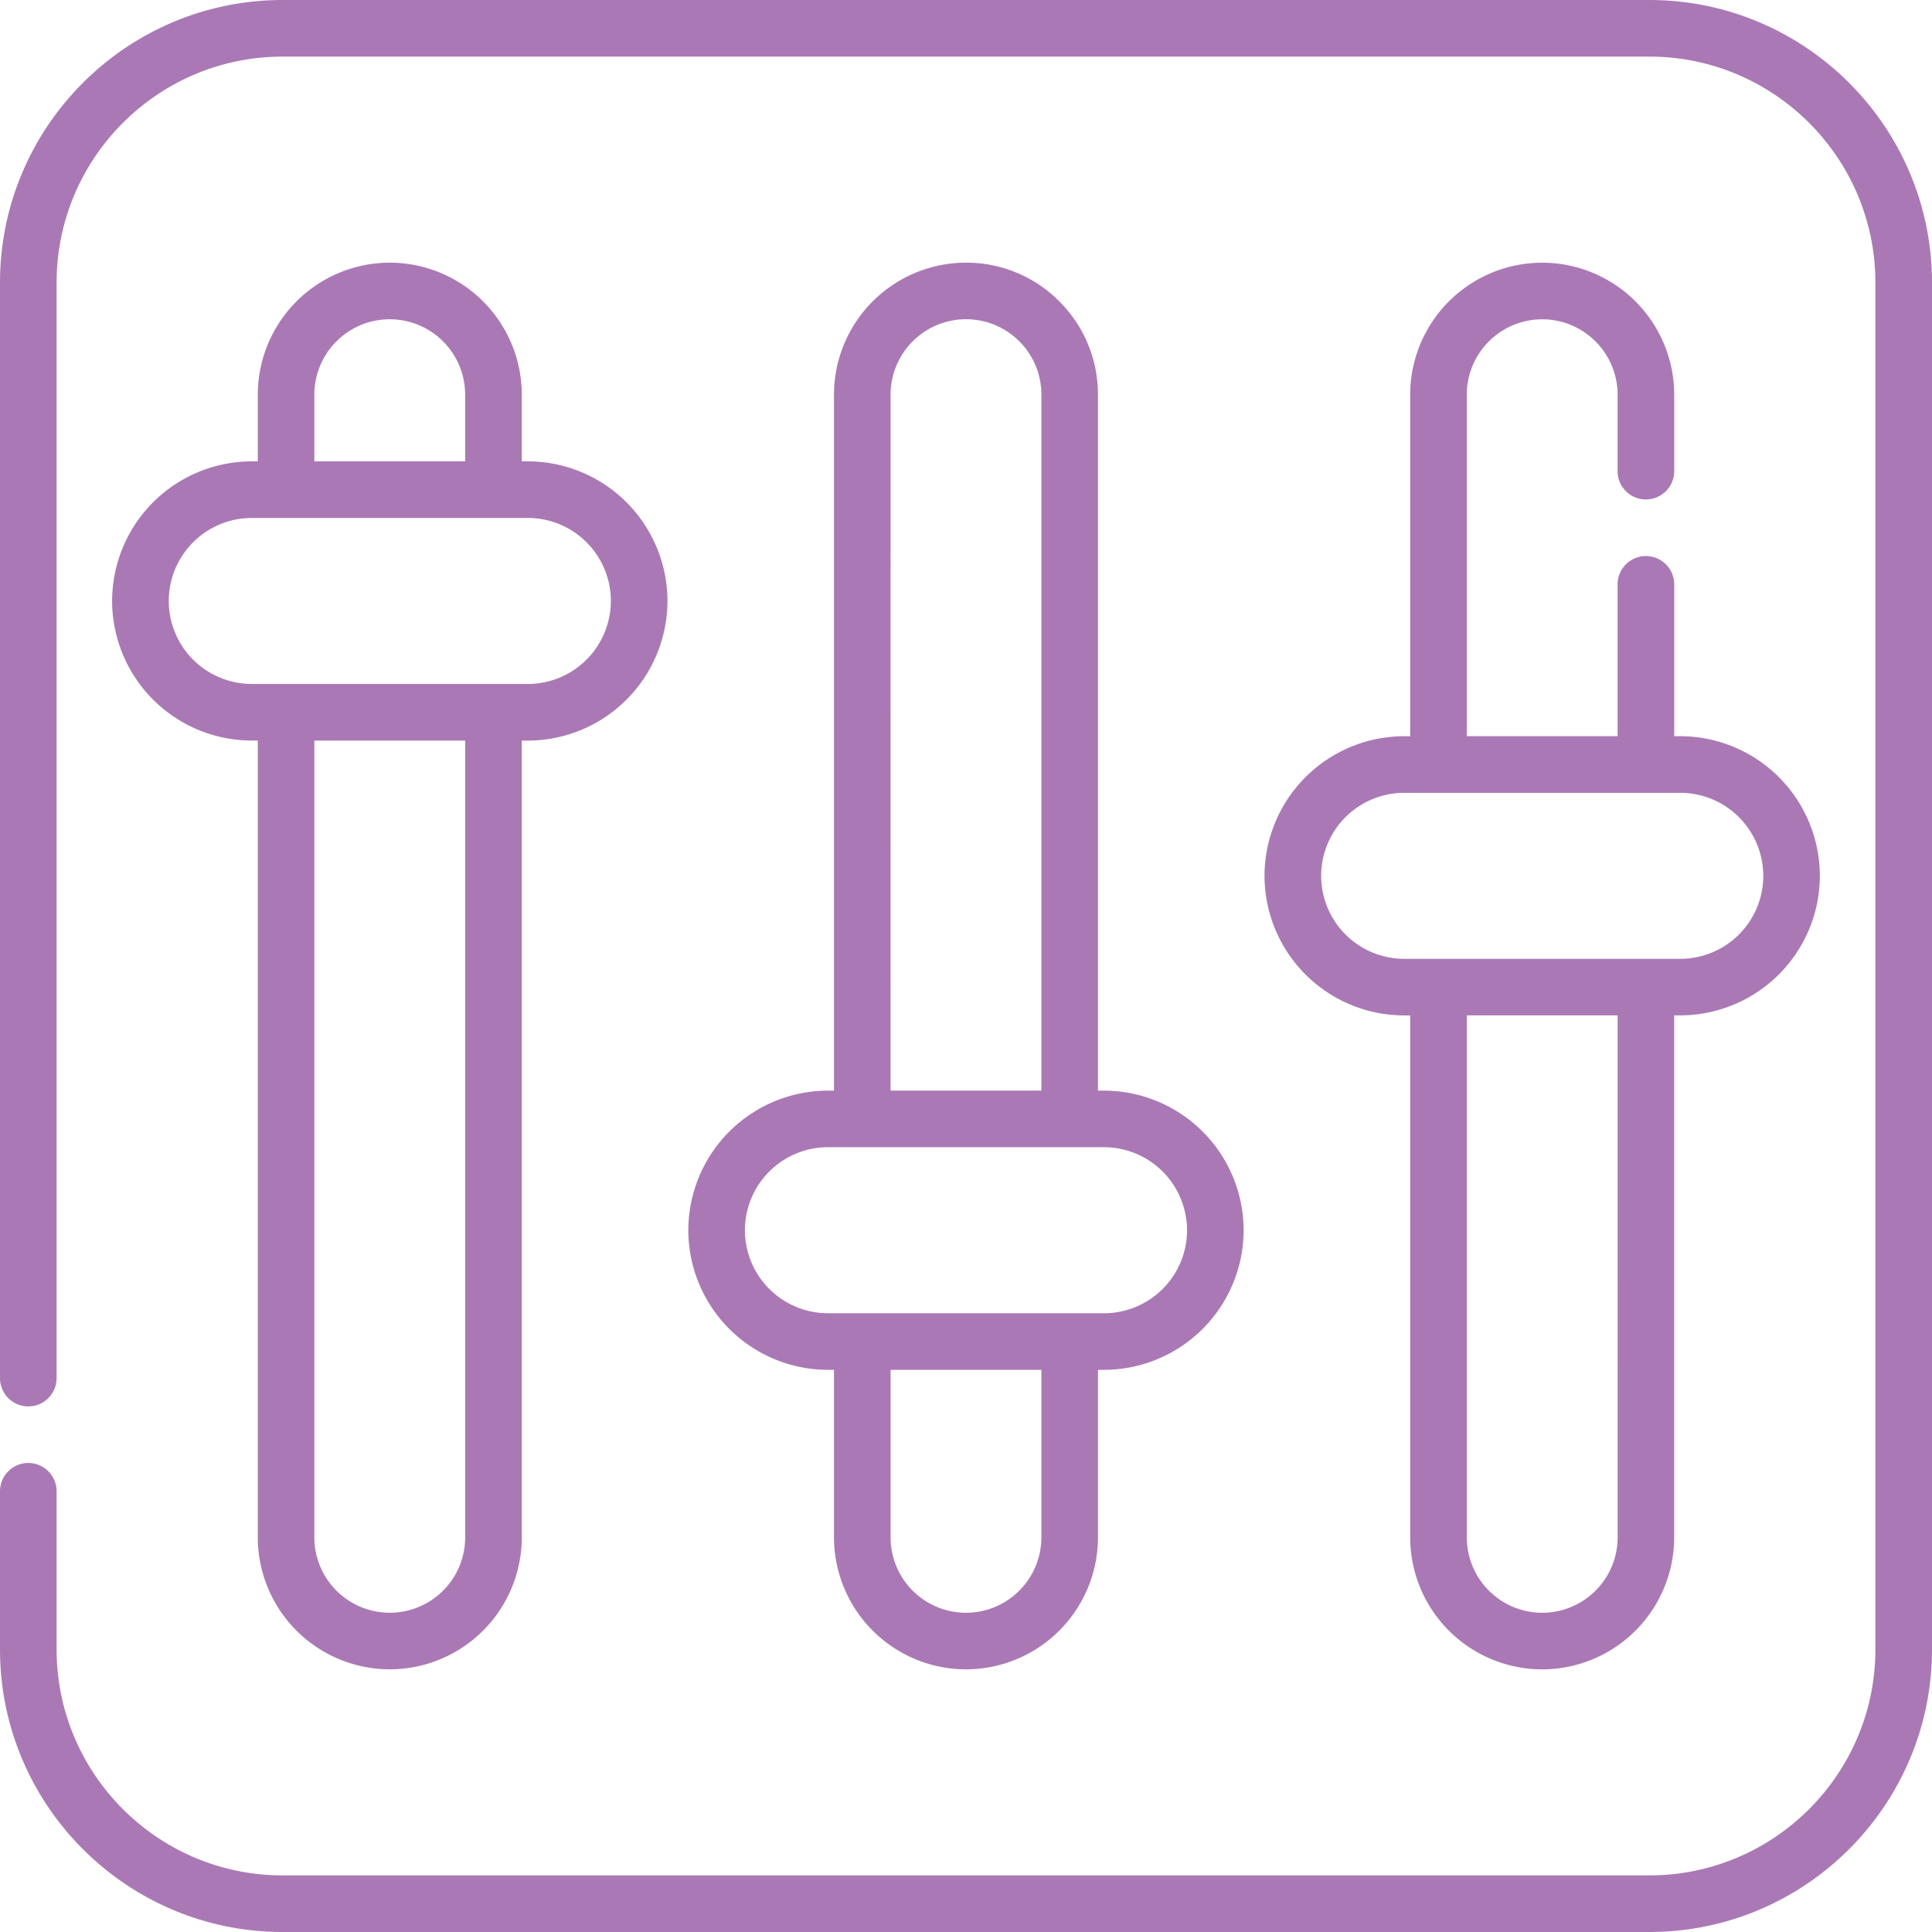
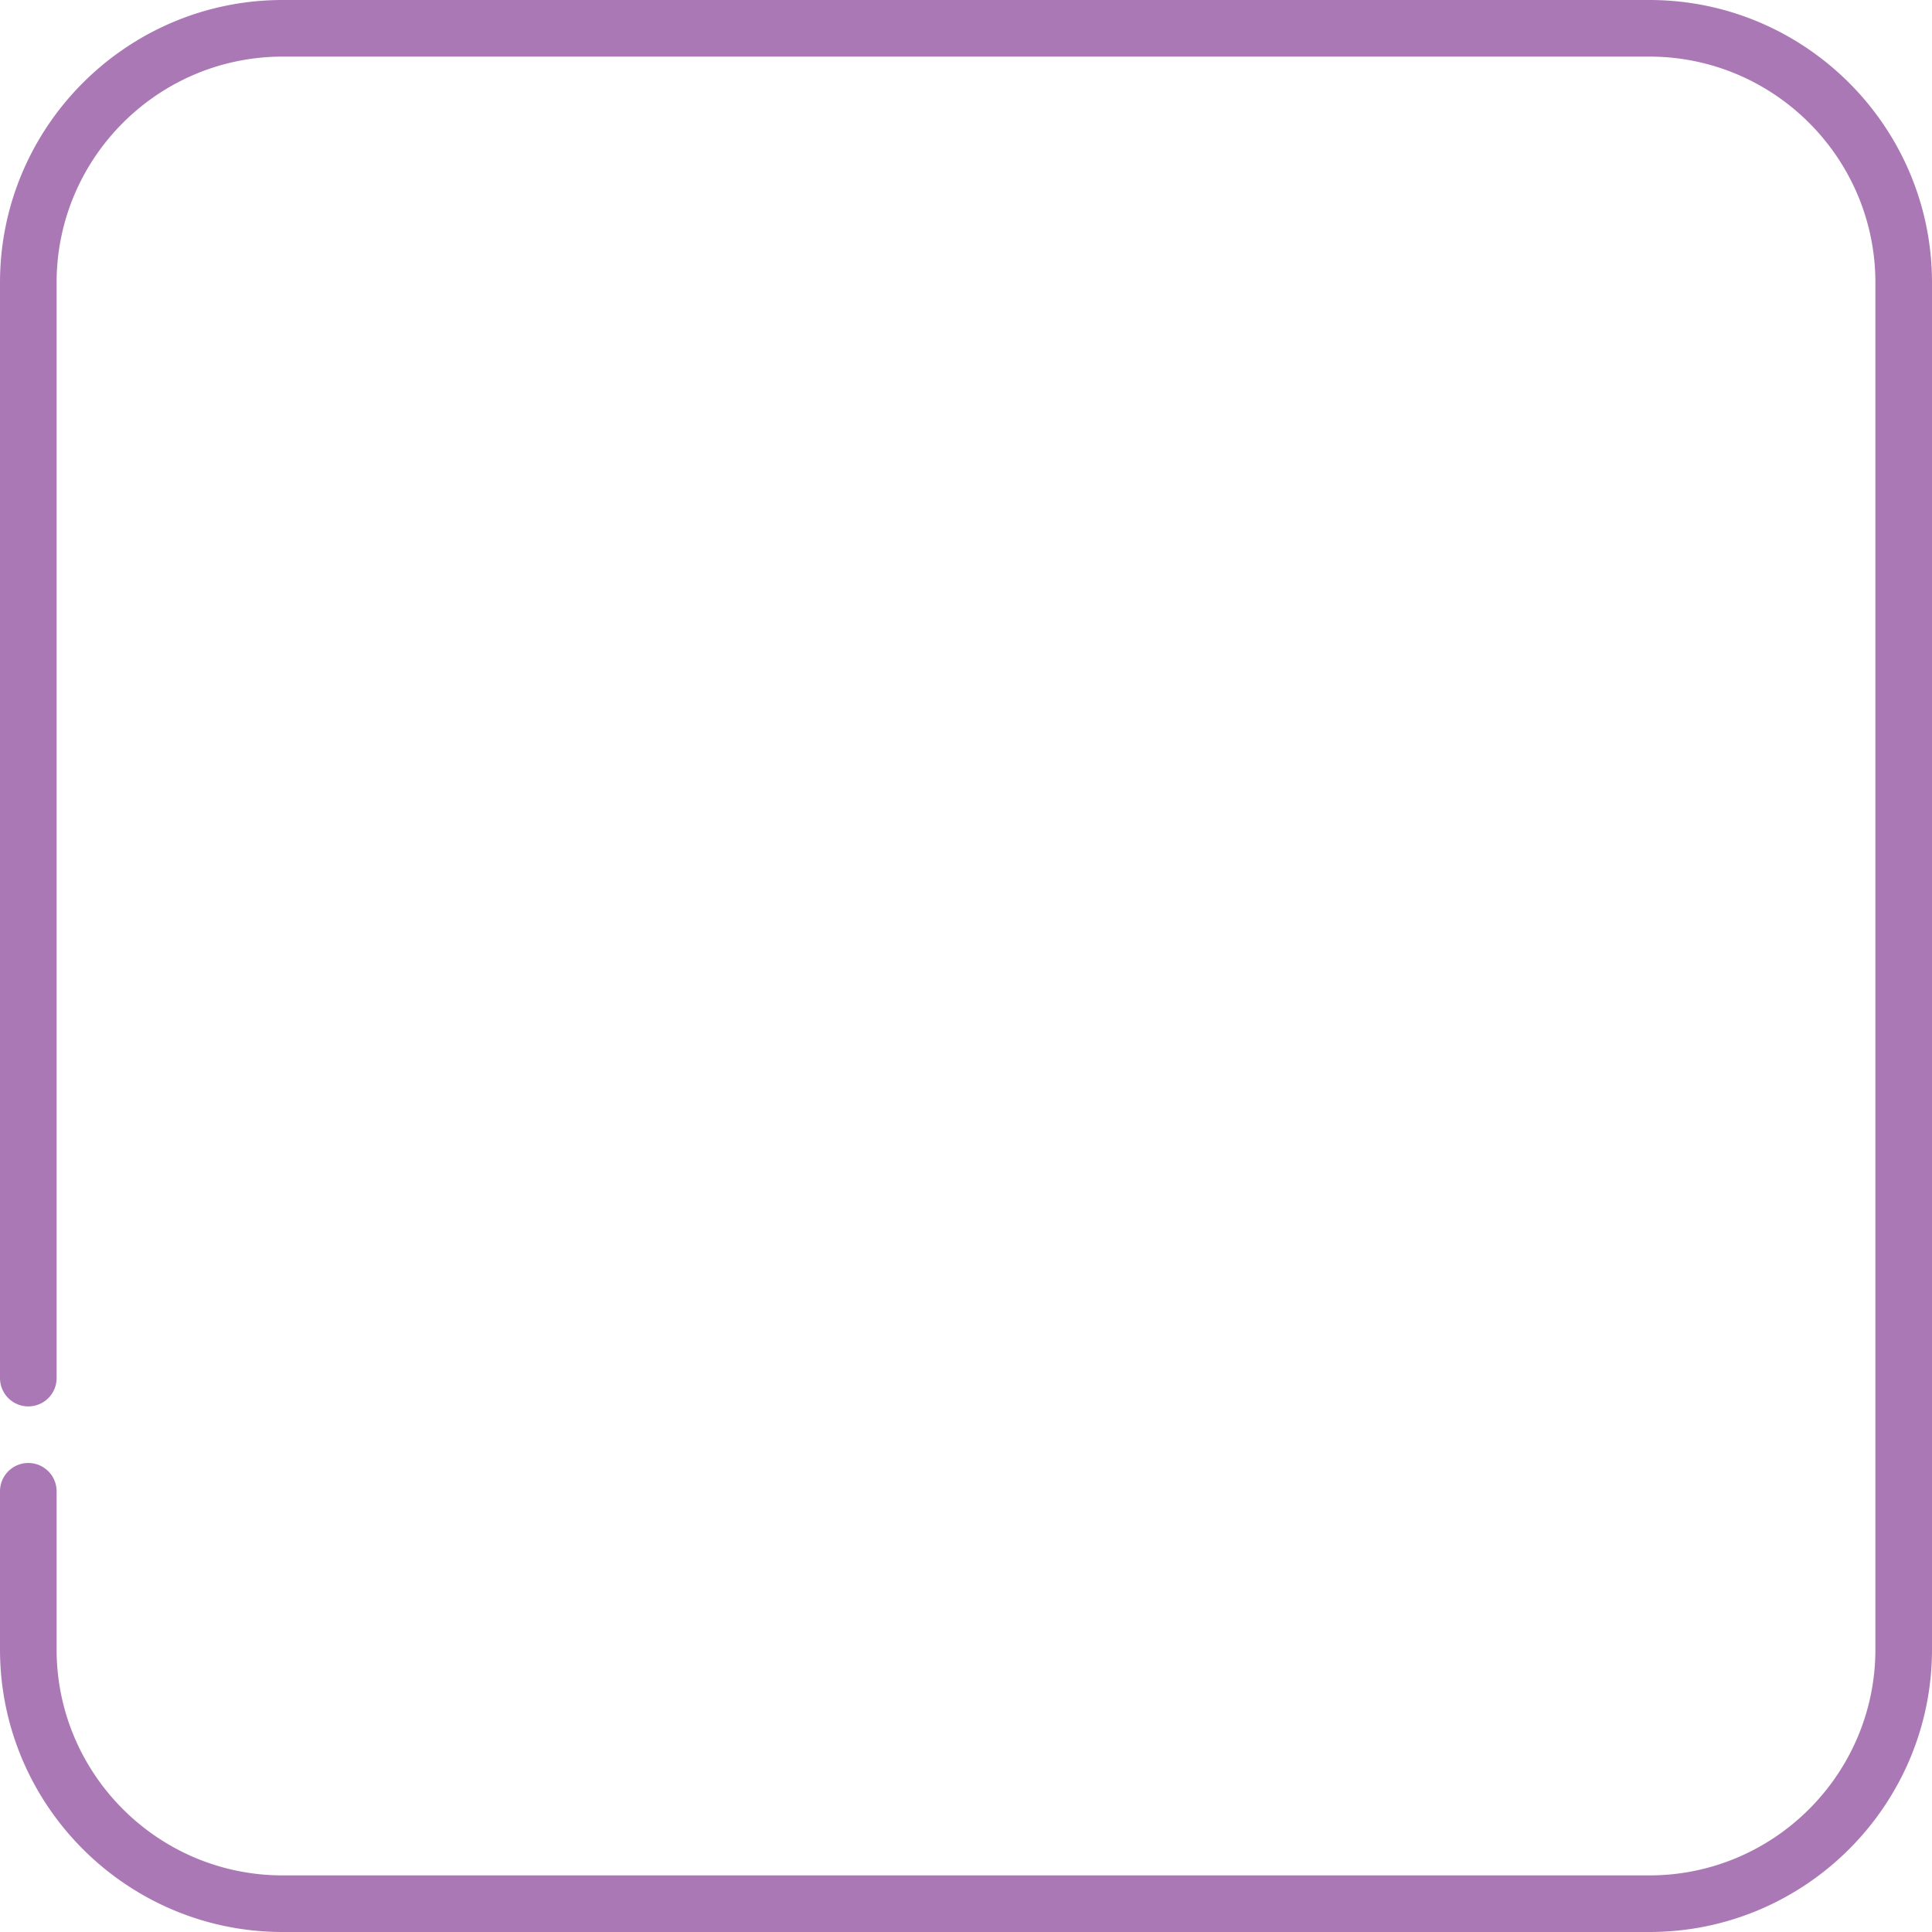
<svg xmlns="http://www.w3.org/2000/svg" width="63" height="63" viewBox="0 0 63 63" fill="none">
  <g clip-path="url(#a)" fill="#aa79b5">
    <path d="M53.784 0H9.216C4.135 0 0 4.134 0 9.216v35.722a.923.923 0 1 0 1.846 0V9.216c0-4.064 3.306-7.37 7.37-7.37h44.568c4.064 0 7.37 3.306 7.37 7.37v44.568c0 4.064-3.306 7.37-7.37 7.37H9.216c-4.064 0-7.37-3.306-7.37-7.37v-5.155a.923.923 0 1 0-1.846 0v5.155C0 58.866 4.135 63 9.216 63h44.568C58.866 63 63 58.866 63 53.784V9.216C63 4.134 58.865 0 53.784 0" />
-     <path d="M12.71 8.565a4.31 4.31 0 0 0-4.304 4.305v2.174h-.197a4.56 4.56 0 0 0-4.553 4.553 4.56 4.56 0 0 0 4.553 4.552h.197V50.13a4.31 4.31 0 0 0 4.305 4.305 4.31 4.31 0 0 0 4.304-4.305V24.15h.197a4.56 4.56 0 0 0 4.553-4.553 4.56 4.56 0 0 0-4.553-4.553h-.197V12.87a4.31 4.31 0 0 0-4.305-4.305m-2.46 4.305a2.46 2.46 0 0 1 2.46-2.459 2.46 2.46 0 0 1 2.458 2.459v2.174H10.25zm4.919 37.26a2.46 2.46 0 0 1-2.46 2.459 2.46 2.46 0 0 1-2.459-2.459V24.15h4.919zm4.75-30.533a2.71 2.71 0 0 1-2.708 2.706H8.21a2.71 2.71 0 0 1-2.707-2.706A2.71 2.71 0 0 1 8.21 16.89h9.003a2.71 2.71 0 0 1 2.707 2.707m14.623-9.77A4.27 4.27 0 0 0 31.5 8.565a4.31 4.31 0 0 0-4.305 4.305v22.694h-.197a4.56 4.56 0 0 0-4.553 4.552 4.56 4.56 0 0 0 4.553 4.553h.197v5.462a4.31 4.31 0 0 0 4.305 4.304 4.31 4.31 0 0 0 4.304-4.304v-5.462H36a4.56 4.56 0 0 0 4.553-4.553A4.56 4.56 0 0 0 36 35.564h-.197V12.87c0-1.15-.448-2.23-1.26-3.043m-5.502 3.043a2.46 2.46 0 0 1 2.459-2.46c.657 0 1.274.256 1.738.72.464.465.72 1.082.72 1.739v22.694H29.04zm4.917 37.26a2.46 2.46 0 0 1-2.458 2.46 2.46 2.46 0 0 1-2.459-2.459V44.67h4.917zm4.75-10.014a2.71 2.71 0 0 1-2.707 2.707h-9.003a2.71 2.71 0 0 1-2.707-2.707 2.71 2.71 0 0 1 2.707-2.707H36a2.71 2.71 0 0 1 2.707 2.707m14.963-23.83c.51 0 .924-.413.924-.923V12.87a4.31 4.31 0 0 0-4.306-4.304 4.31 4.31 0 0 0-4.304 4.304v11.137h-.197a4.56 4.56 0 0 0-4.553 4.553 4.56 4.56 0 0 0 4.553 4.552h.197v17.02a4.31 4.31 0 0 0 4.305 4.304 4.31 4.31 0 0 0 4.304-4.305V33.11h.197a4.56 4.56 0 0 0 4.553-4.552 4.56 4.56 0 0 0-4.553-4.552h-.196v-4.951a.923.923 0 0 0-1.846 0v4.951H47.83V12.87a2.46 2.46 0 0 1 2.46-2.458 2.46 2.46 0 0 1 2.458 2.458v2.495c0 .51.413.922.923.922m-.922 33.845a2.46 2.46 0 0 1-2.46 2.458 2.46 2.46 0 0 1-2.458-2.459V33.11h4.918zm4.75-21.572a2.71 2.71 0 0 1-2.707 2.706h-9.004a2.71 2.71 0 0 1-2.707-2.706 2.71 2.71 0 0 1 2.707-2.707h9.004a2.71 2.71 0 0 1 2.706 2.707" />
  </g>
  <defs>
    <clipPath id="a">
      <path fill="#fff" d="M0 0h63v63H0z" />
    </clipPath>
  </defs>
</svg>